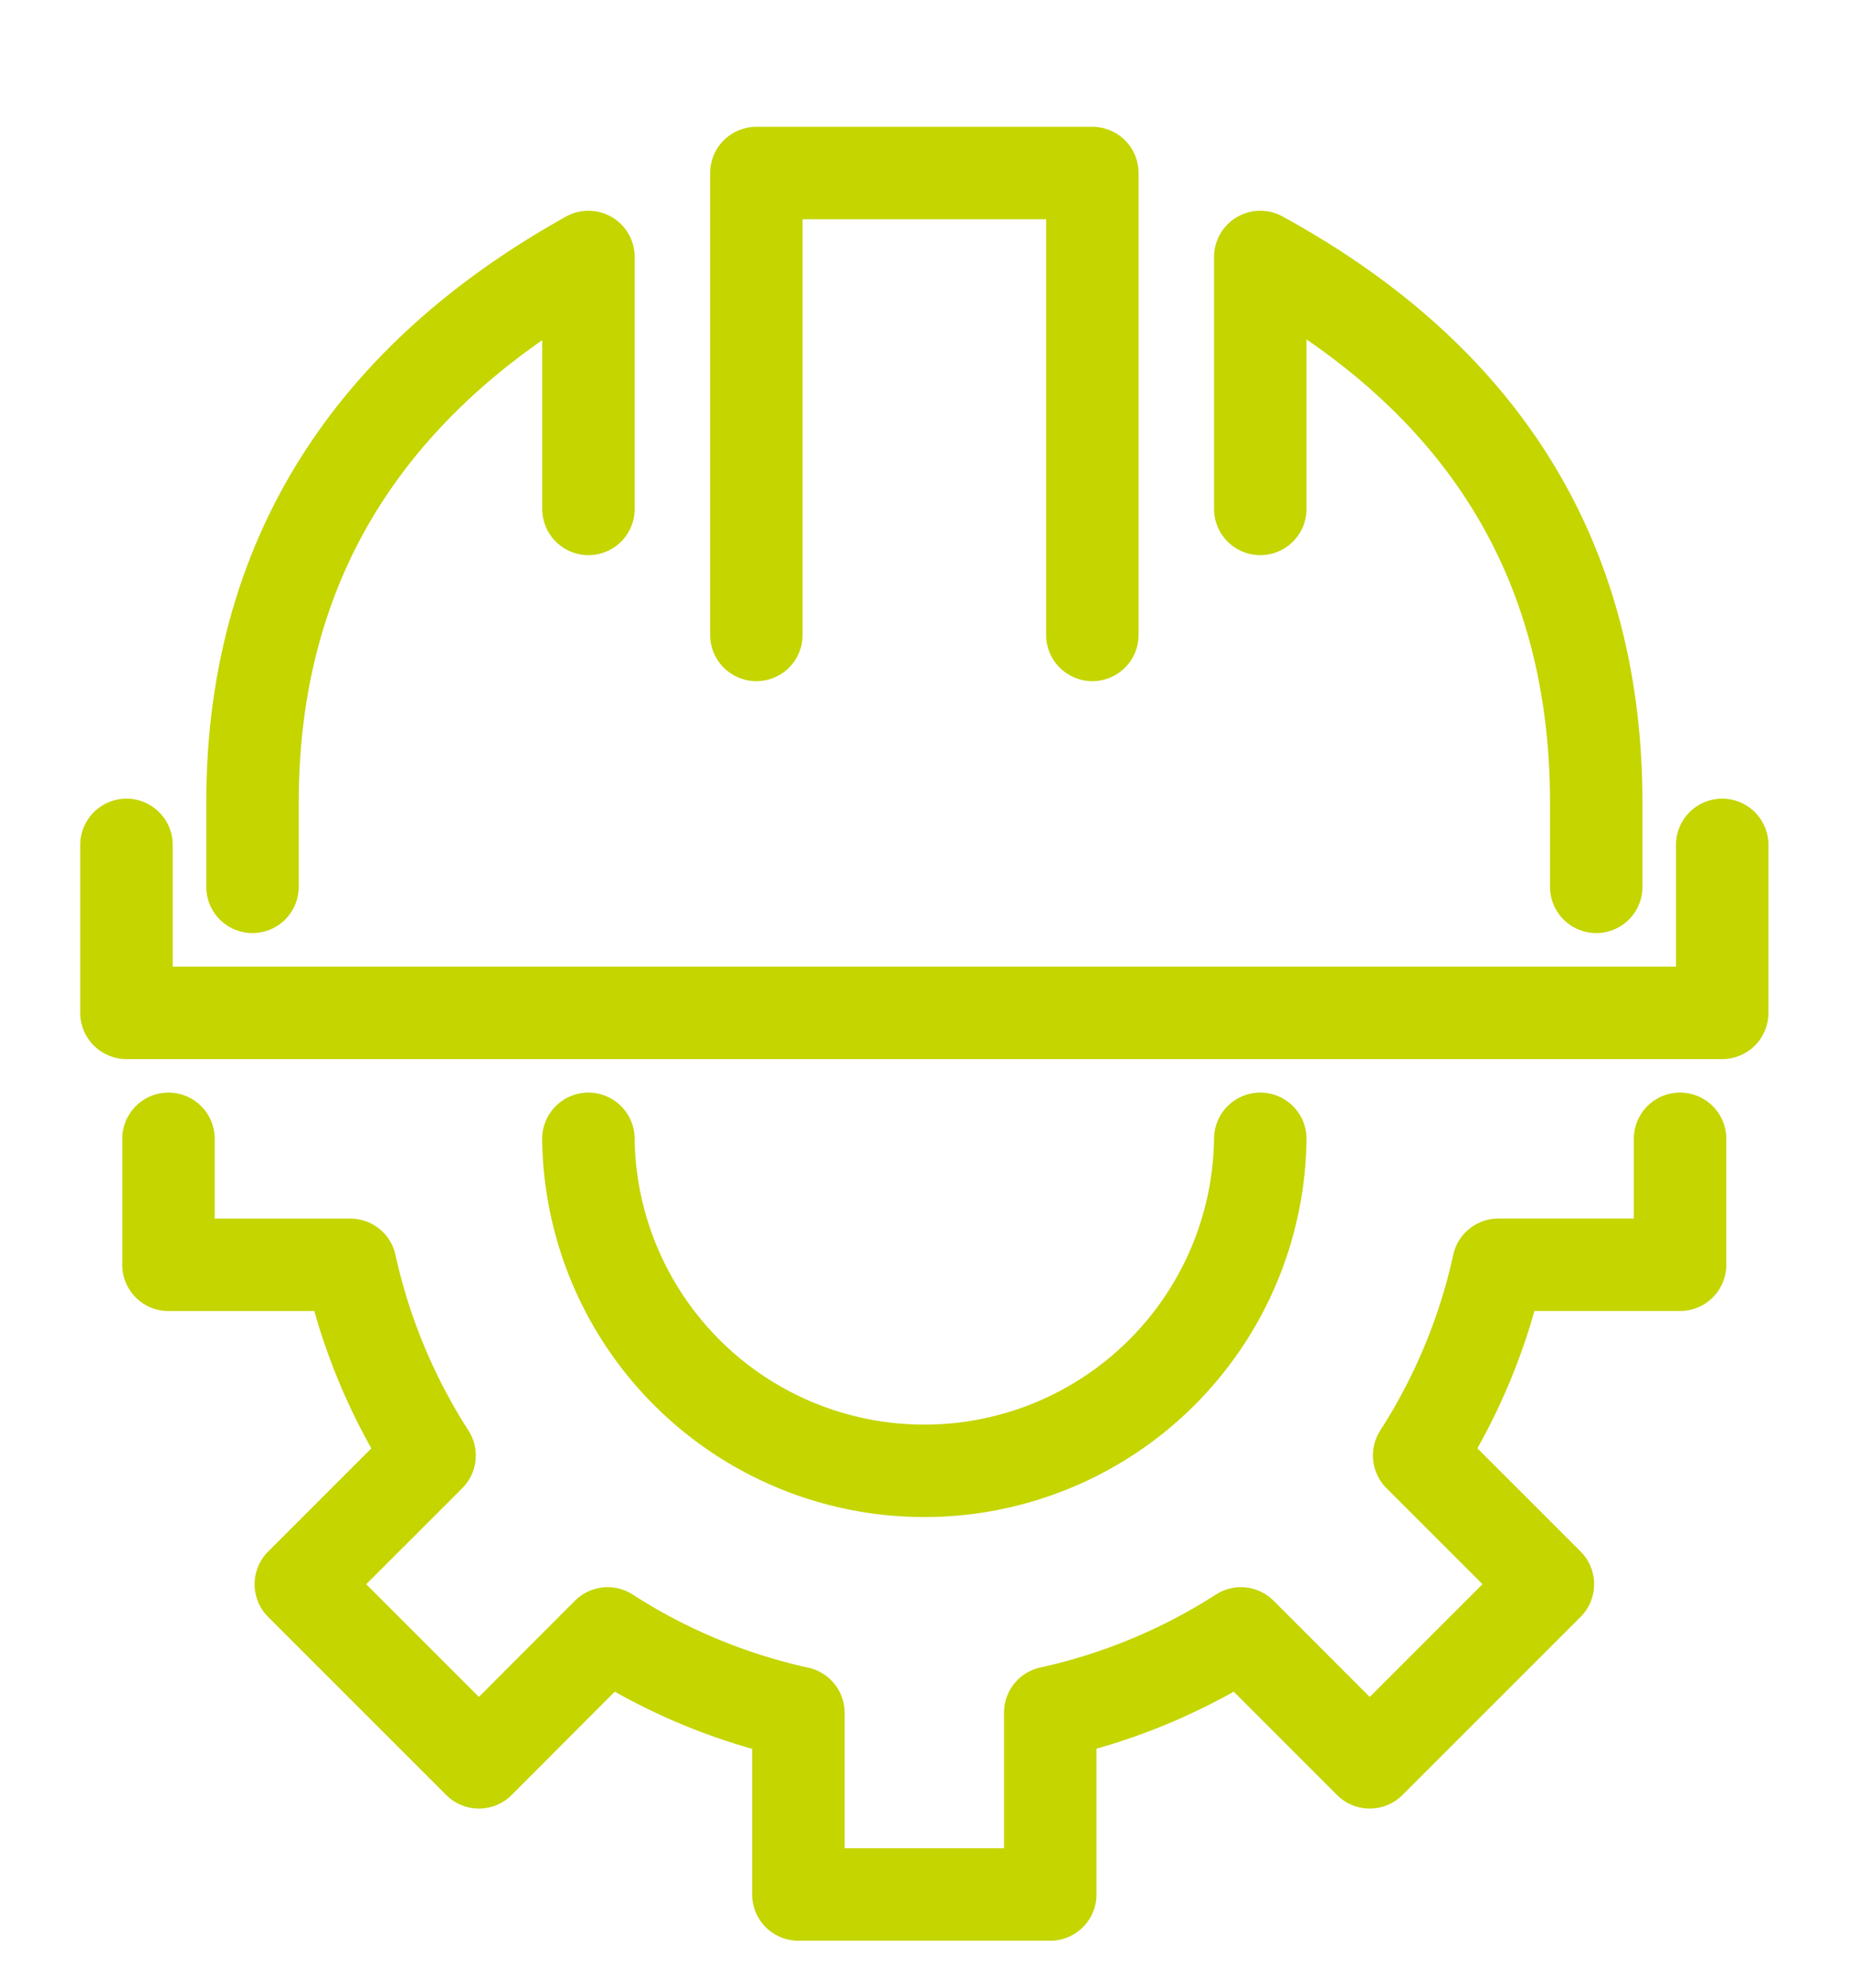
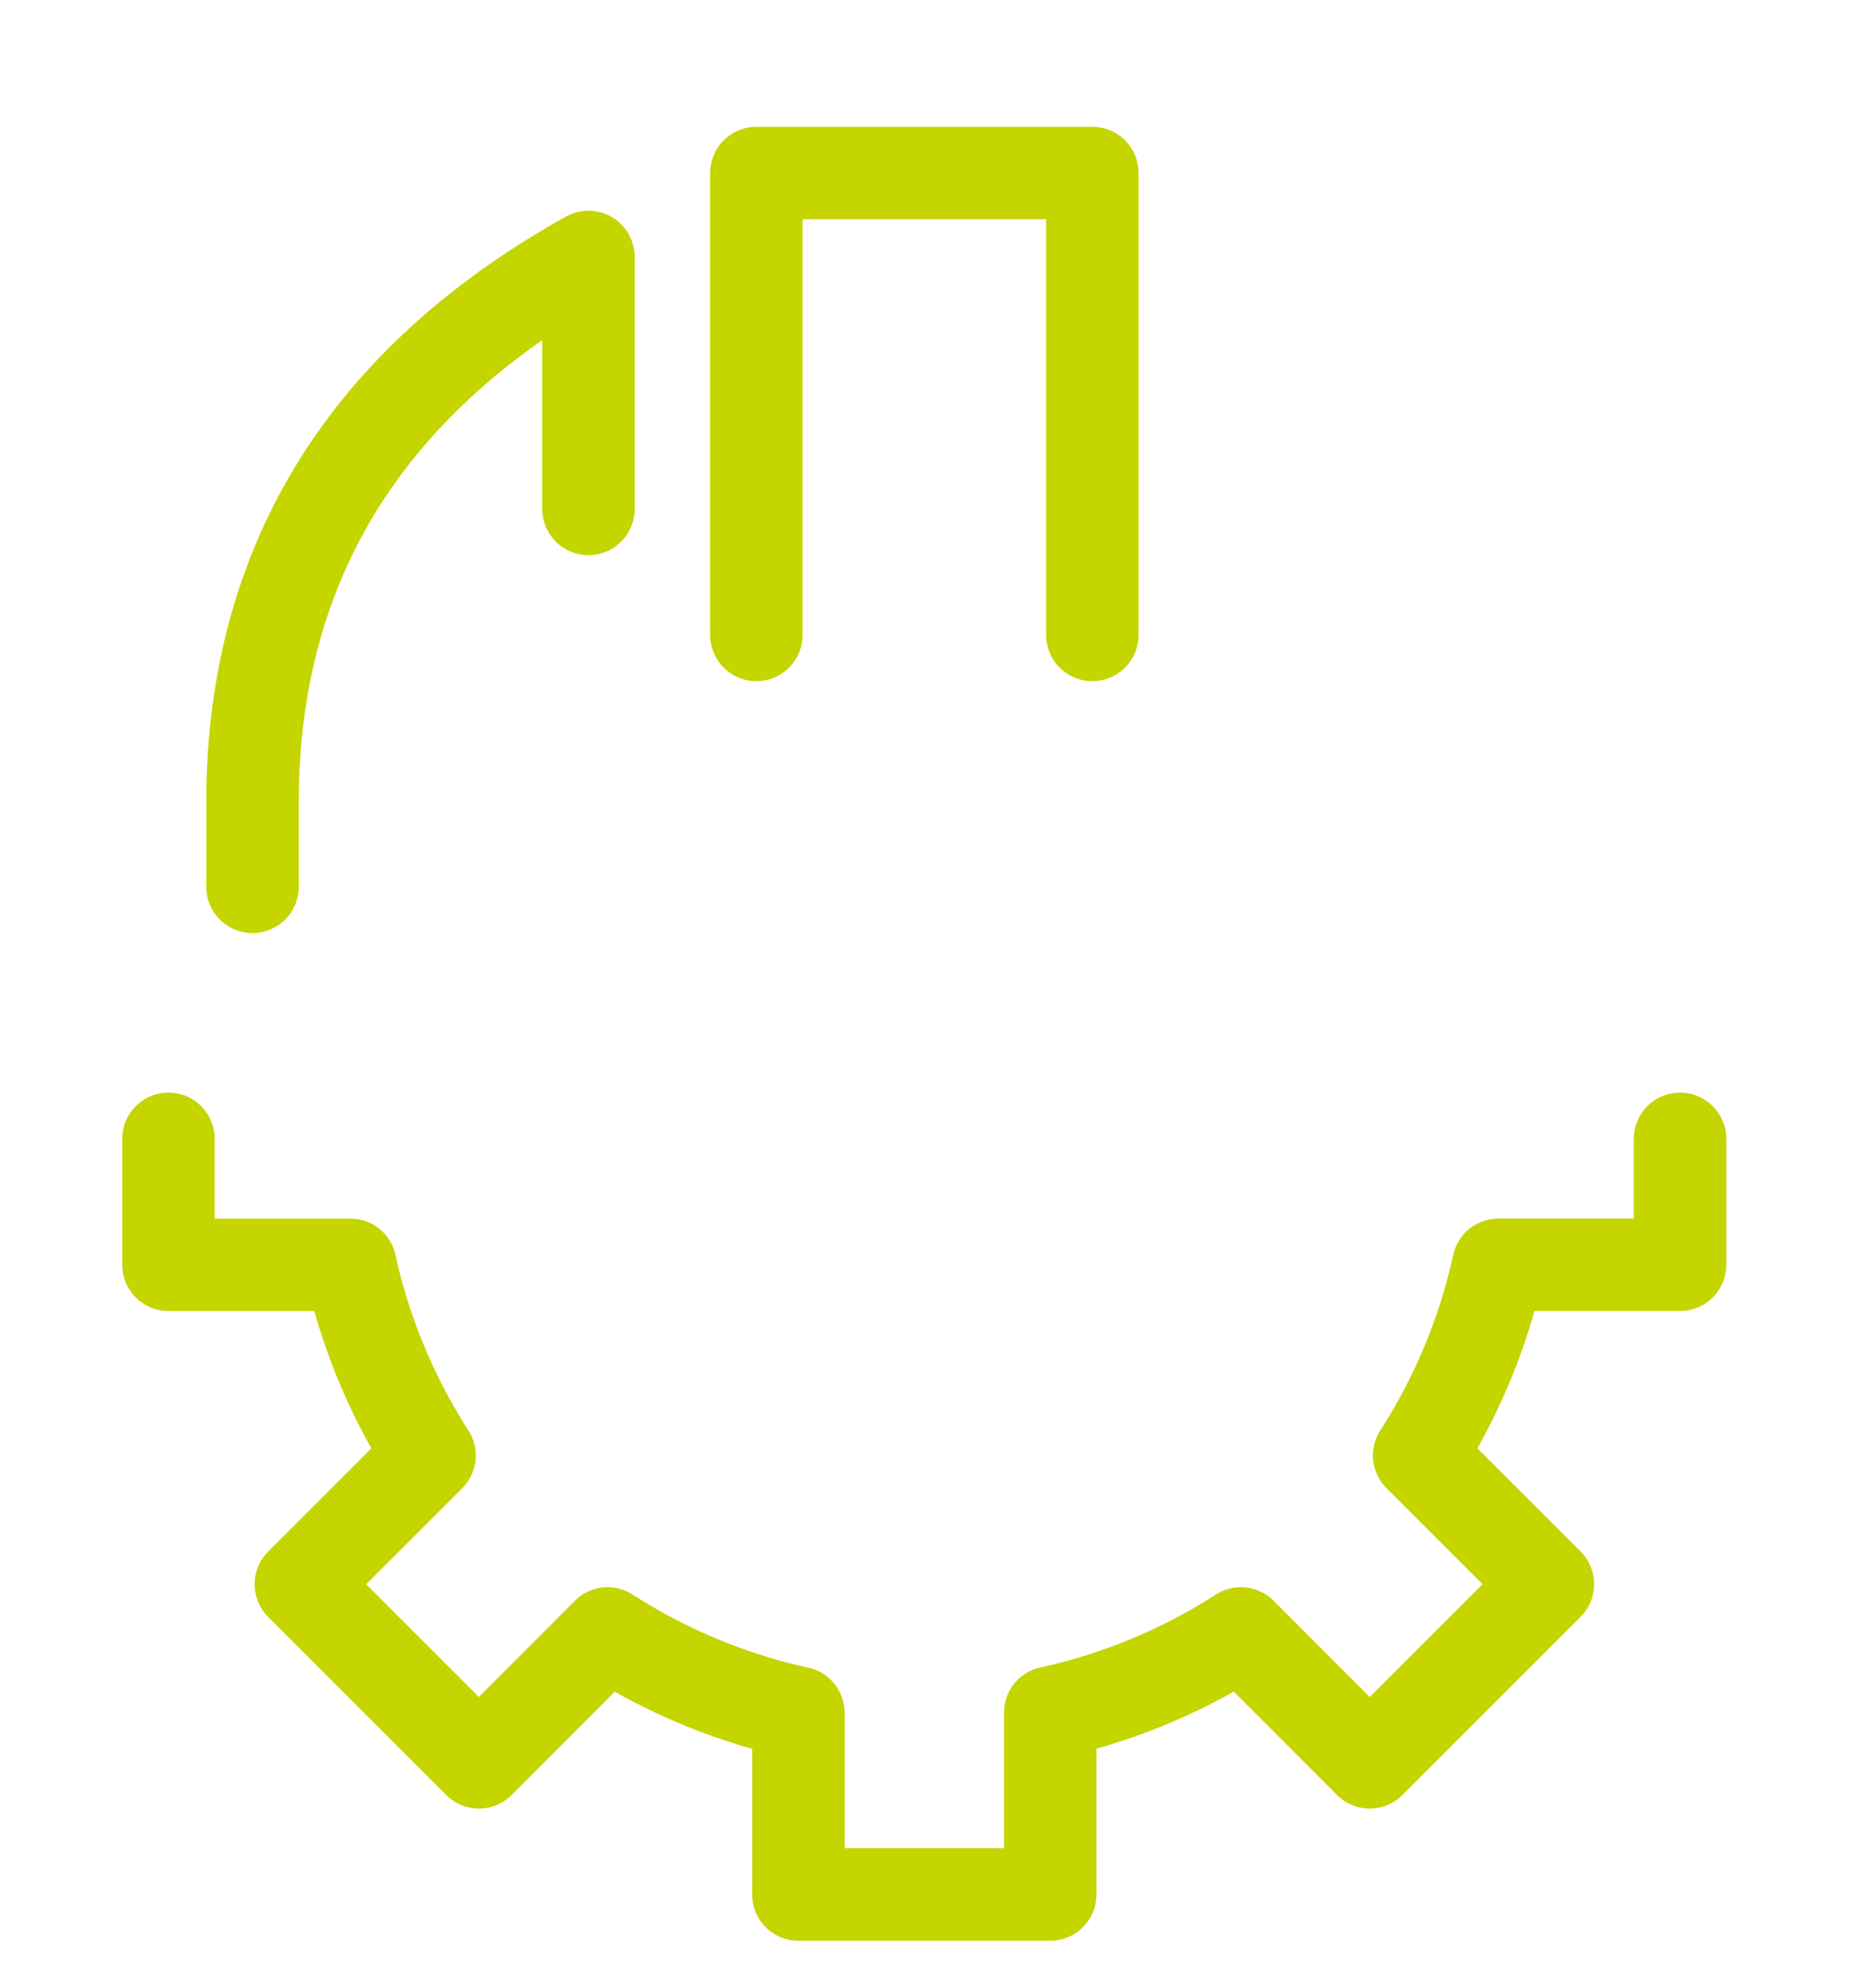
<svg xmlns="http://www.w3.org/2000/svg" width="40" height="43" viewBox="0 0 40 43">
  <defs>
    <clipPath id="clip-path2">
      <rect id="Rectangle_627" data-name="Rectangle 627" width="40" height="43" transform="translate(0.376 -0.441)" fill="none" stroke="#c4d500" stroke-linecap="round" stroke-width="2" />
    </clipPath>
  </defs>
  <g id="Group_129" data-name="Group 129" transform="translate(-0.235 0.875)">
    <g id="Group_128" data-name="Group 128" transform="translate(-0.141 -0.434)" clip-path="url(#clip-path2)">
      <path id="Path_44" data-name="Path 44" d="M34.7,24v2.725H30.77a12.633,12.633,0,0,1-1.714,4.125l2.785,2.785-3.854,3.854L25.2,34.7a12.642,12.642,0,0,1-4.125,1.714v3.934H15.627V36.418A12.633,12.633,0,0,1,11.5,34.7L8.716,37.489,4.863,33.636l2.785-2.785a12.642,12.642,0,0,1-1.714-4.125H2V24" transform="translate(2.021 0.196)" fill="none" stroke="#c4d500" stroke-linecap="round" stroke-linejoin="round" stroke-width="2" />
-       <path id="Path_45" data-name="Path 45" d="M12,24a7.268,7.268,0,0,0,14.535,0" transform="translate(1.105 0.196)" fill="none" stroke="#c4d500" stroke-linecap="round" stroke-linejoin="round" stroke-width="2" />
-       <path id="Path_46" data-name="Path 46" d="M35.521,17v3.634H1V17" transform="translate(2.112 0.837)" fill="none" stroke="#c4d500" stroke-linecap="round" stroke-linejoin="round" stroke-width="2" />
      <path id="Path_47" data-name="Path 47" d="M16,10.993V1h7.268v9.993" transform="translate(0.739 2.302)" fill="none" stroke="#c4d500" stroke-linecap="round" stroke-linejoin="round" stroke-width="2" />
      <path id="Path_48" data-name="Path 48" d="M11.268,8.451V3C6.91,5.429,4,9.178,4,14.81v1.817" transform="translate(1.838 2.118)" fill="none" stroke="#c4d500" stroke-linecap="round" stroke-linejoin="round" stroke-width="2" />
-       <path id="Path_49" data-name="Path 49" d="M35.268,16.627V14.81C35.268,9.152,32.42,5.42,28,3V8.451" transform="translate(-0.36 2.118)" fill="none" stroke="#c4d500" stroke-linecap="round" stroke-linejoin="round" stroke-width="2" />
    </g>
  </g>
</svg>